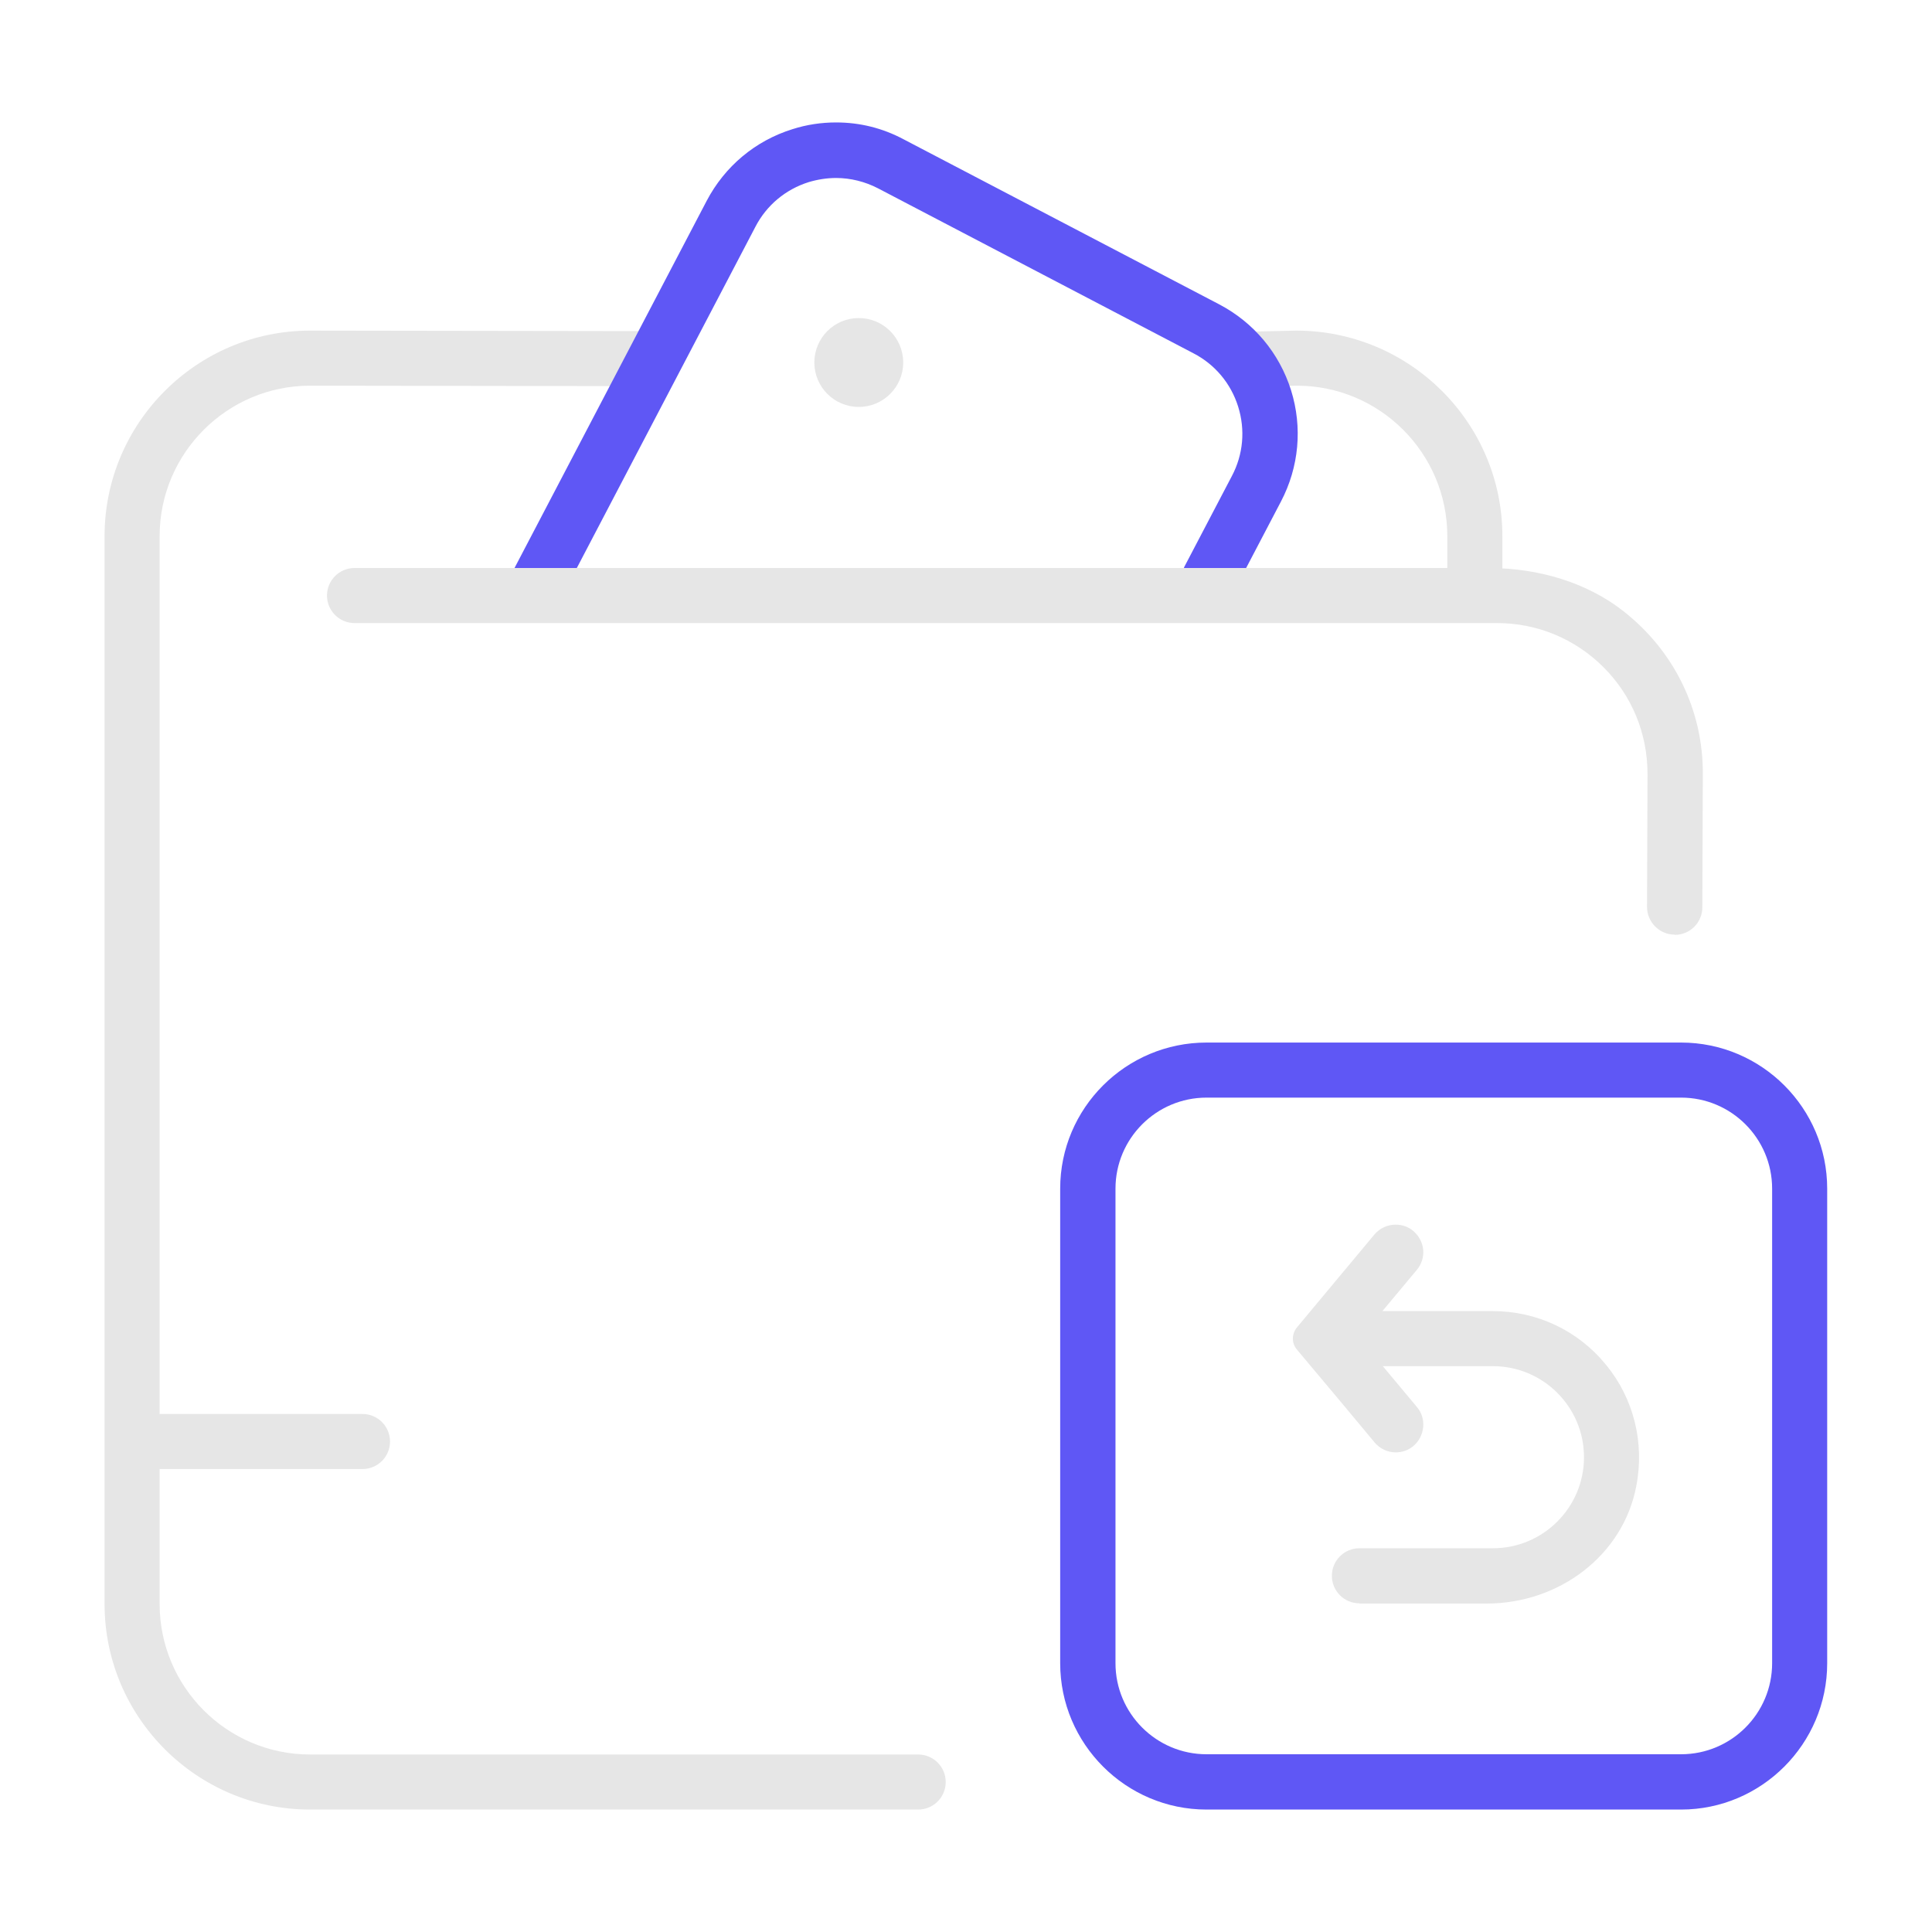
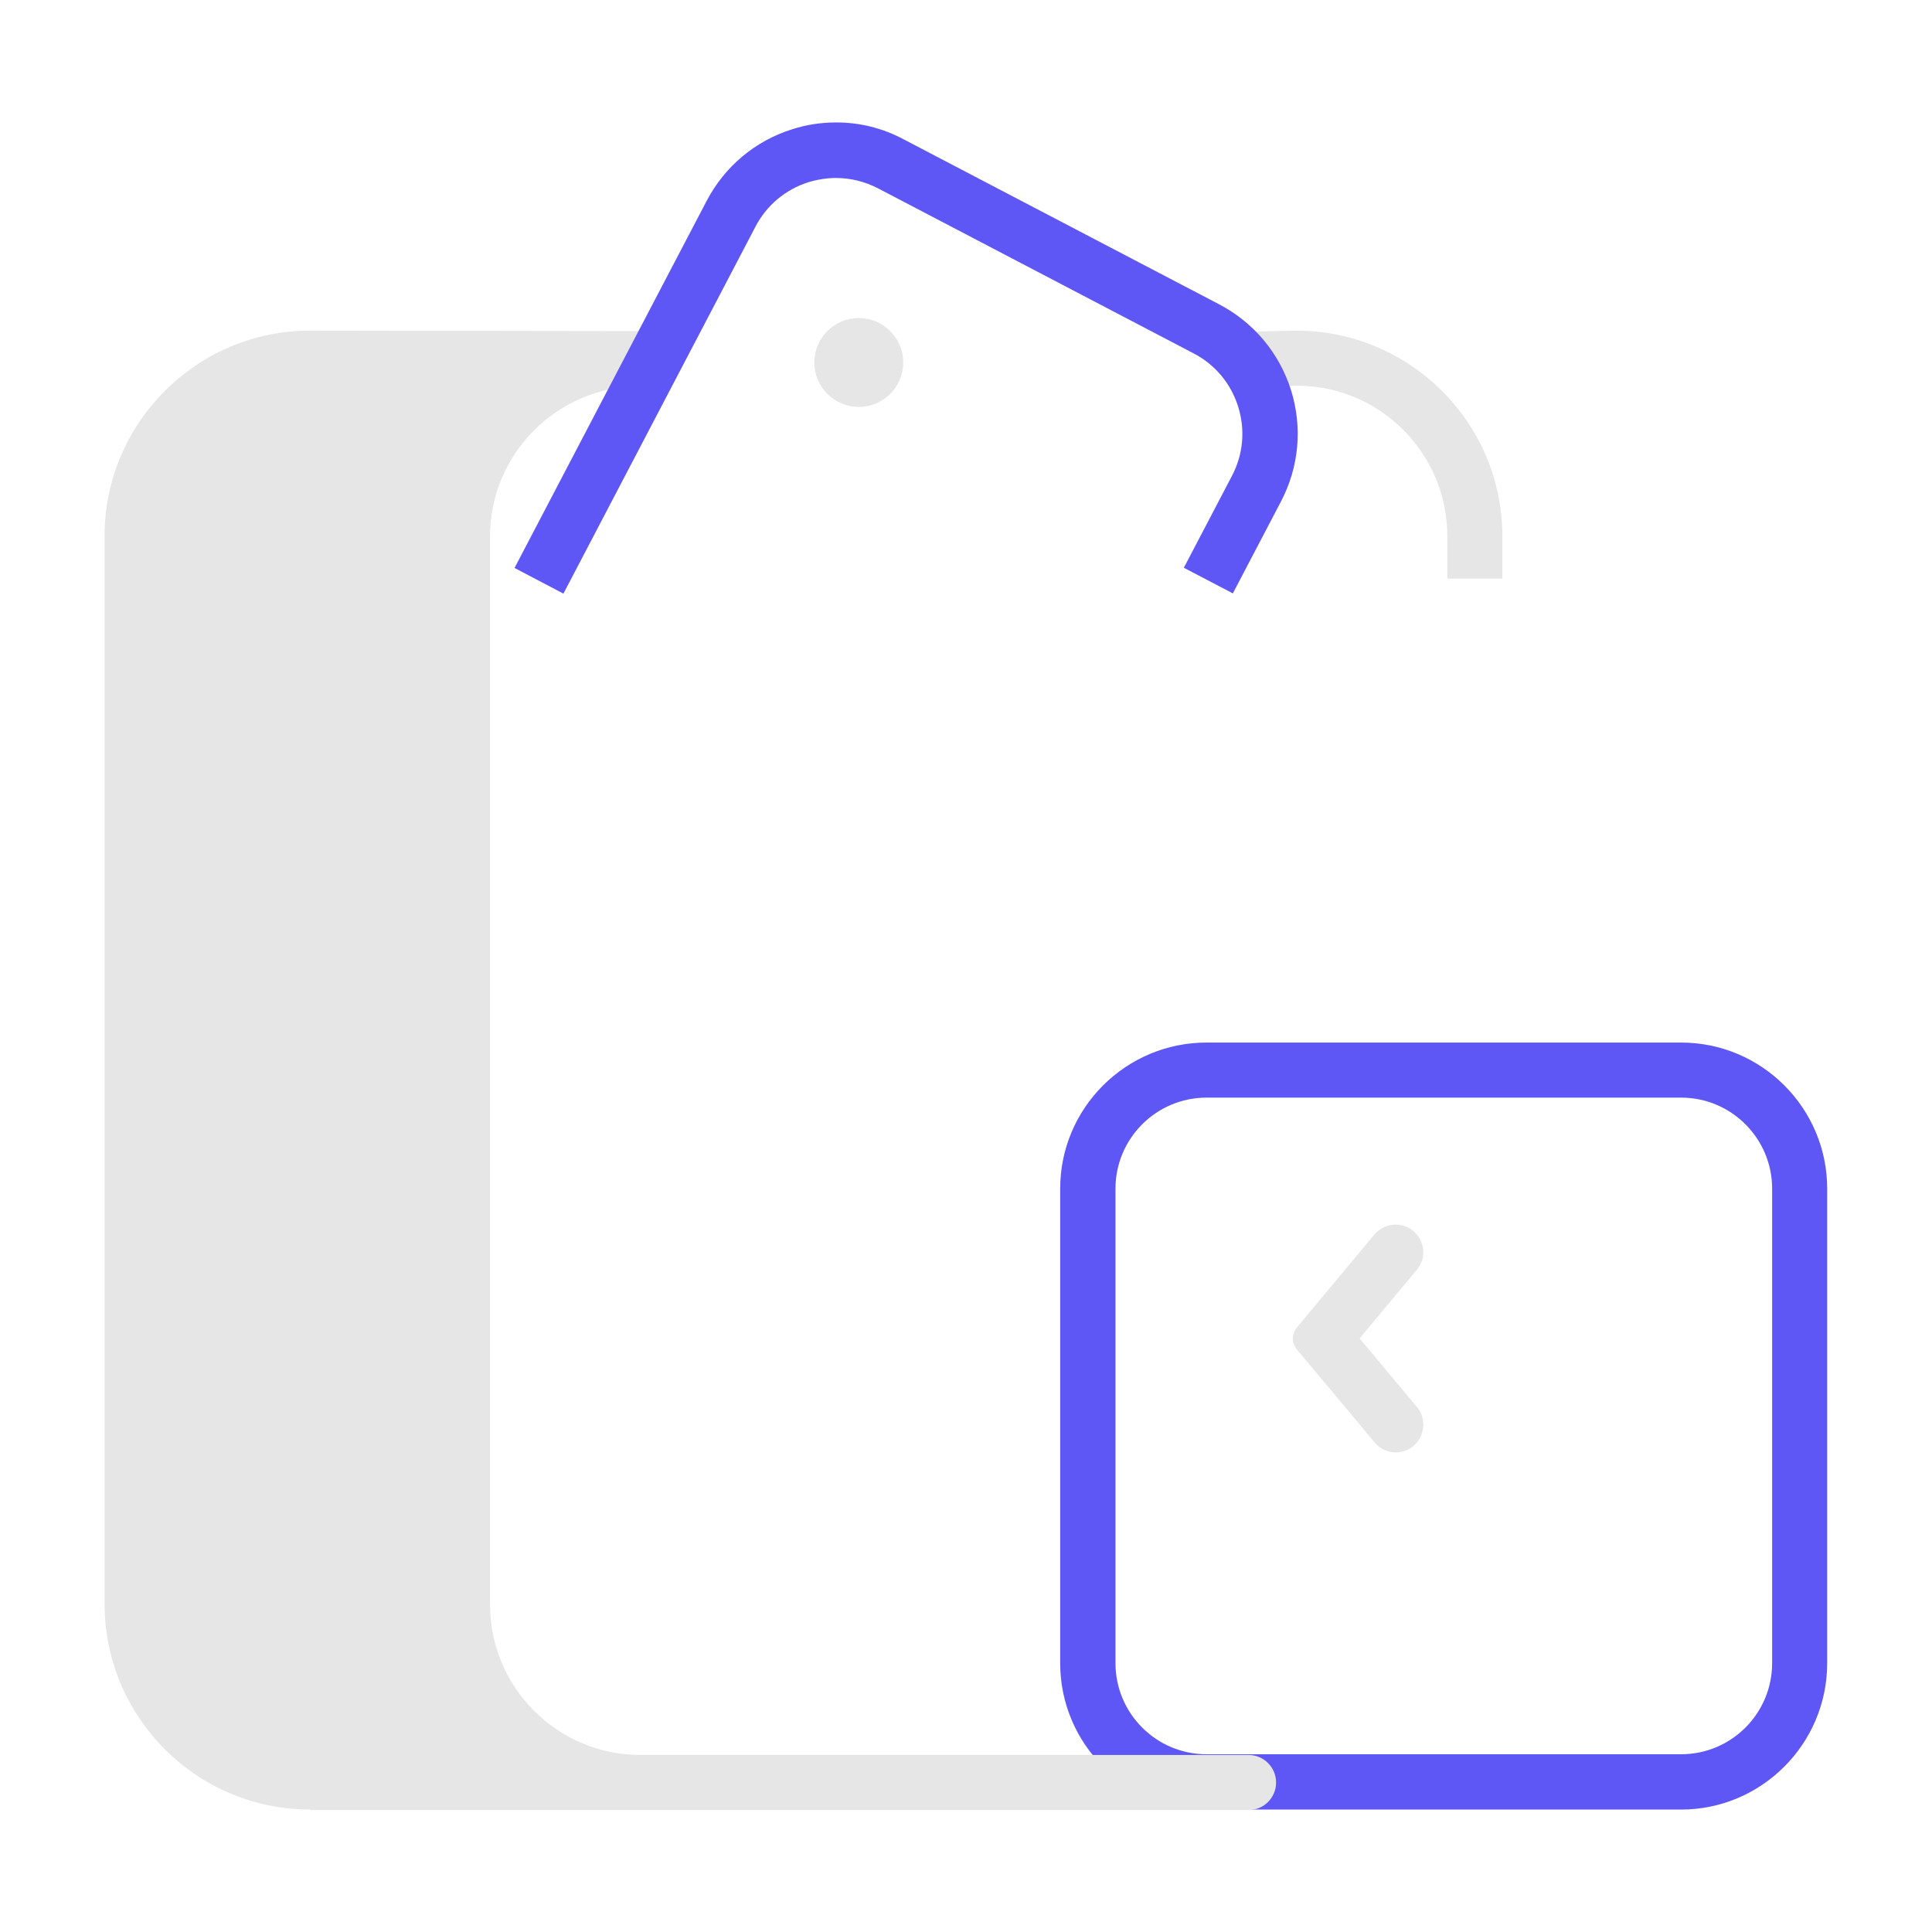
<svg xmlns="http://www.w3.org/2000/svg" height="80" id="casino" viewBox="0 0 80 80" width="80">
  <defs>
    <style>
      .cls-1 {
        fill: #5f57f5;
      }

      .cls-1, .cls-2 {
        stroke-width: 0px;
      }

      .cls-2 {
        fill: #e6e6e6;
      }
    </style>
  </defs>
  <g data-name="cashback bonus" id="cashback_bonus">
    <g>
      <path class="cls-2" d="M57.8,60.14c-.34,0-.66-.15-.88-.41l-1.24-1.49h0s-1.98-2.36-1.98-2.36c-.22-.26-.22-.64,0-.91l3.21-3.85c.22-.26.54-.41.88-.41.27,0,.53.09.73.26.23.2.38.47.41.77.03.3-.06.6-.26.84l-2.37,2.84,2.37,2.84c.2.23.29.53.26.84-.03.3-.17.58-.41.78-.2.17-.46.26-.73.26Z" />
      <path class="cls-1" d="M49.96,74.93c-3.34,0-6.06-2.72-6.06-6.06v-19.65c0-3.34,2.72-6.05,6.06-6.05h19.65c3.34,0,6.05,2.72,6.05,6.05v19.65c0,3.34-2.72,6.06-6.05,6.06h-19.65ZM49.96,45.45c-2.08,0-3.77,1.69-3.77,3.77v19.65c0,2.08,1.69,3.77,3.77,3.77h19.65c2.08,0,3.77-1.69,3.77-3.77v-19.65c0-2.08-1.69-3.77-3.77-3.77h-19.65Z" />
-       <path class="cls-2" d="M56.29,66.39c-.63,0-1.14-.51-1.14-1.14s.51-1.14,1.14-1.14h5.53c2.08,0,3.77-1.69,3.77-3.77s-1.69-3.77-3.77-3.77h-6.67v-2.28h6.67c1.81,0,3.52.8,4.67,2.21,1.16,1.4,1.62,3.25,1.26,5.06-.54,2.81-3.15,4.84-6.2,4.84h-5.26Z" />
      <g>
        <circle class="cls-2" cx="35.56" cy="15.01" r="1.84" />
        <path class="cls-2" d="M35.56,16.65c-.91,0-1.64-.74-1.64-1.64s.74-1.64,1.64-1.64,1.64.74,1.64,1.64-.74,1.64-1.64,1.64Z" />
        <path class="cls-2" d="M35.56,16.35c-.74,0-1.34-.6-1.34-1.34s.6-1.34,1.34-1.34,1.34.6,1.34,1.34-.6,1.34-1.34,1.34Z" />
        <path class="cls-2" d="M35.56,16.15c-.63,0-1.14-.51-1.14-1.14s.51-1.14,1.14-1.14,1.14.51,1.14,1.14-.51,1.14-1.14,1.14Z" />
        <path class="cls-2" d="M59.93,23.96v-1.76c0-3.43-2.79-6.23-6.23-6.23l-1.75.04-.05-2.28,1.77-.04c4.71,0,8.54,3.82,8.54,8.51v1.76h-2.29Z" />
-         <path class="cls-2" d="M12.84,74.93c-4.69,0-8.51-3.82-8.51-8.51V22.2c0-4.69,3.82-8.51,8.51-8.51l13.68.02v2.28l-13.68-.02c-3.43,0-6.23,2.79-6.23,6.23v44.22c0,3.43,2.79,6.23,6.23,6.23h25.18c.63,0,1.14.51,1.14,1.14s-.51,1.14-1.14,1.14H12.84Z" />
+         <path class="cls-2" d="M12.84,74.93c-4.69,0-8.51-3.82-8.51-8.51V22.2c0-4.69,3.82-8.51,8.51-8.51l13.68.02v2.28c-3.43,0-6.23,2.79-6.23,6.23v44.22c0,3.43,2.79,6.23,6.23,6.23h25.18c.63,0,1.14.51,1.14,1.14s-.51,1.14-1.14,1.14H12.84Z" />
        <path class="cls-1" d="M21.31,23.51l7.95-15.19c.75-1.43,2.01-2.49,3.55-2.97.59-.19,1.2-.28,1.81-.28.98,0,1.92.23,2.8.7l13.06,6.83c1.43.75,2.49,2.01,2.98,3.56.48,1.54.33,3.18-.42,4.61l-1.99,3.8-2.03-1.06,1.99-3.8c.47-.89.56-1.91.26-2.87-.3-.96-.96-1.75-1.85-2.21l-13.06-6.83c-.54-.28-1.14-.43-1.74-.43-.38,0-.76.06-1.13.17-.96.3-1.75.96-2.21,1.85l-7.95,15.19-2.02-1.06Z" />
-         <path class="cls-2" d="M69.34,38.7c-.63,0-1.14-.52-1.14-1.15l.02-5.5c0-1.67-.64-3.24-1.82-4.42-1.18-1.18-2.75-1.83-4.41-1.83H14.68c-.63,0-1.14-.51-1.14-1.14s.51-1.14,1.14-1.14h46.96c2.12,0,4.1.63,5.56,1.77,2.12,1.65,3.33,4.12,3.31,6.78l-.02,5.5c0,.63-.51,1.14-1.14,1.14h0Z" />
        <path class="cls-2" d="M6.17,60.83v-2.28h8.84c.63,0,1.14.51,1.14,1.14s-.51,1.14-1.14,1.14H6.17Z" />
      </g>
    </g>
  </g>
</svg>